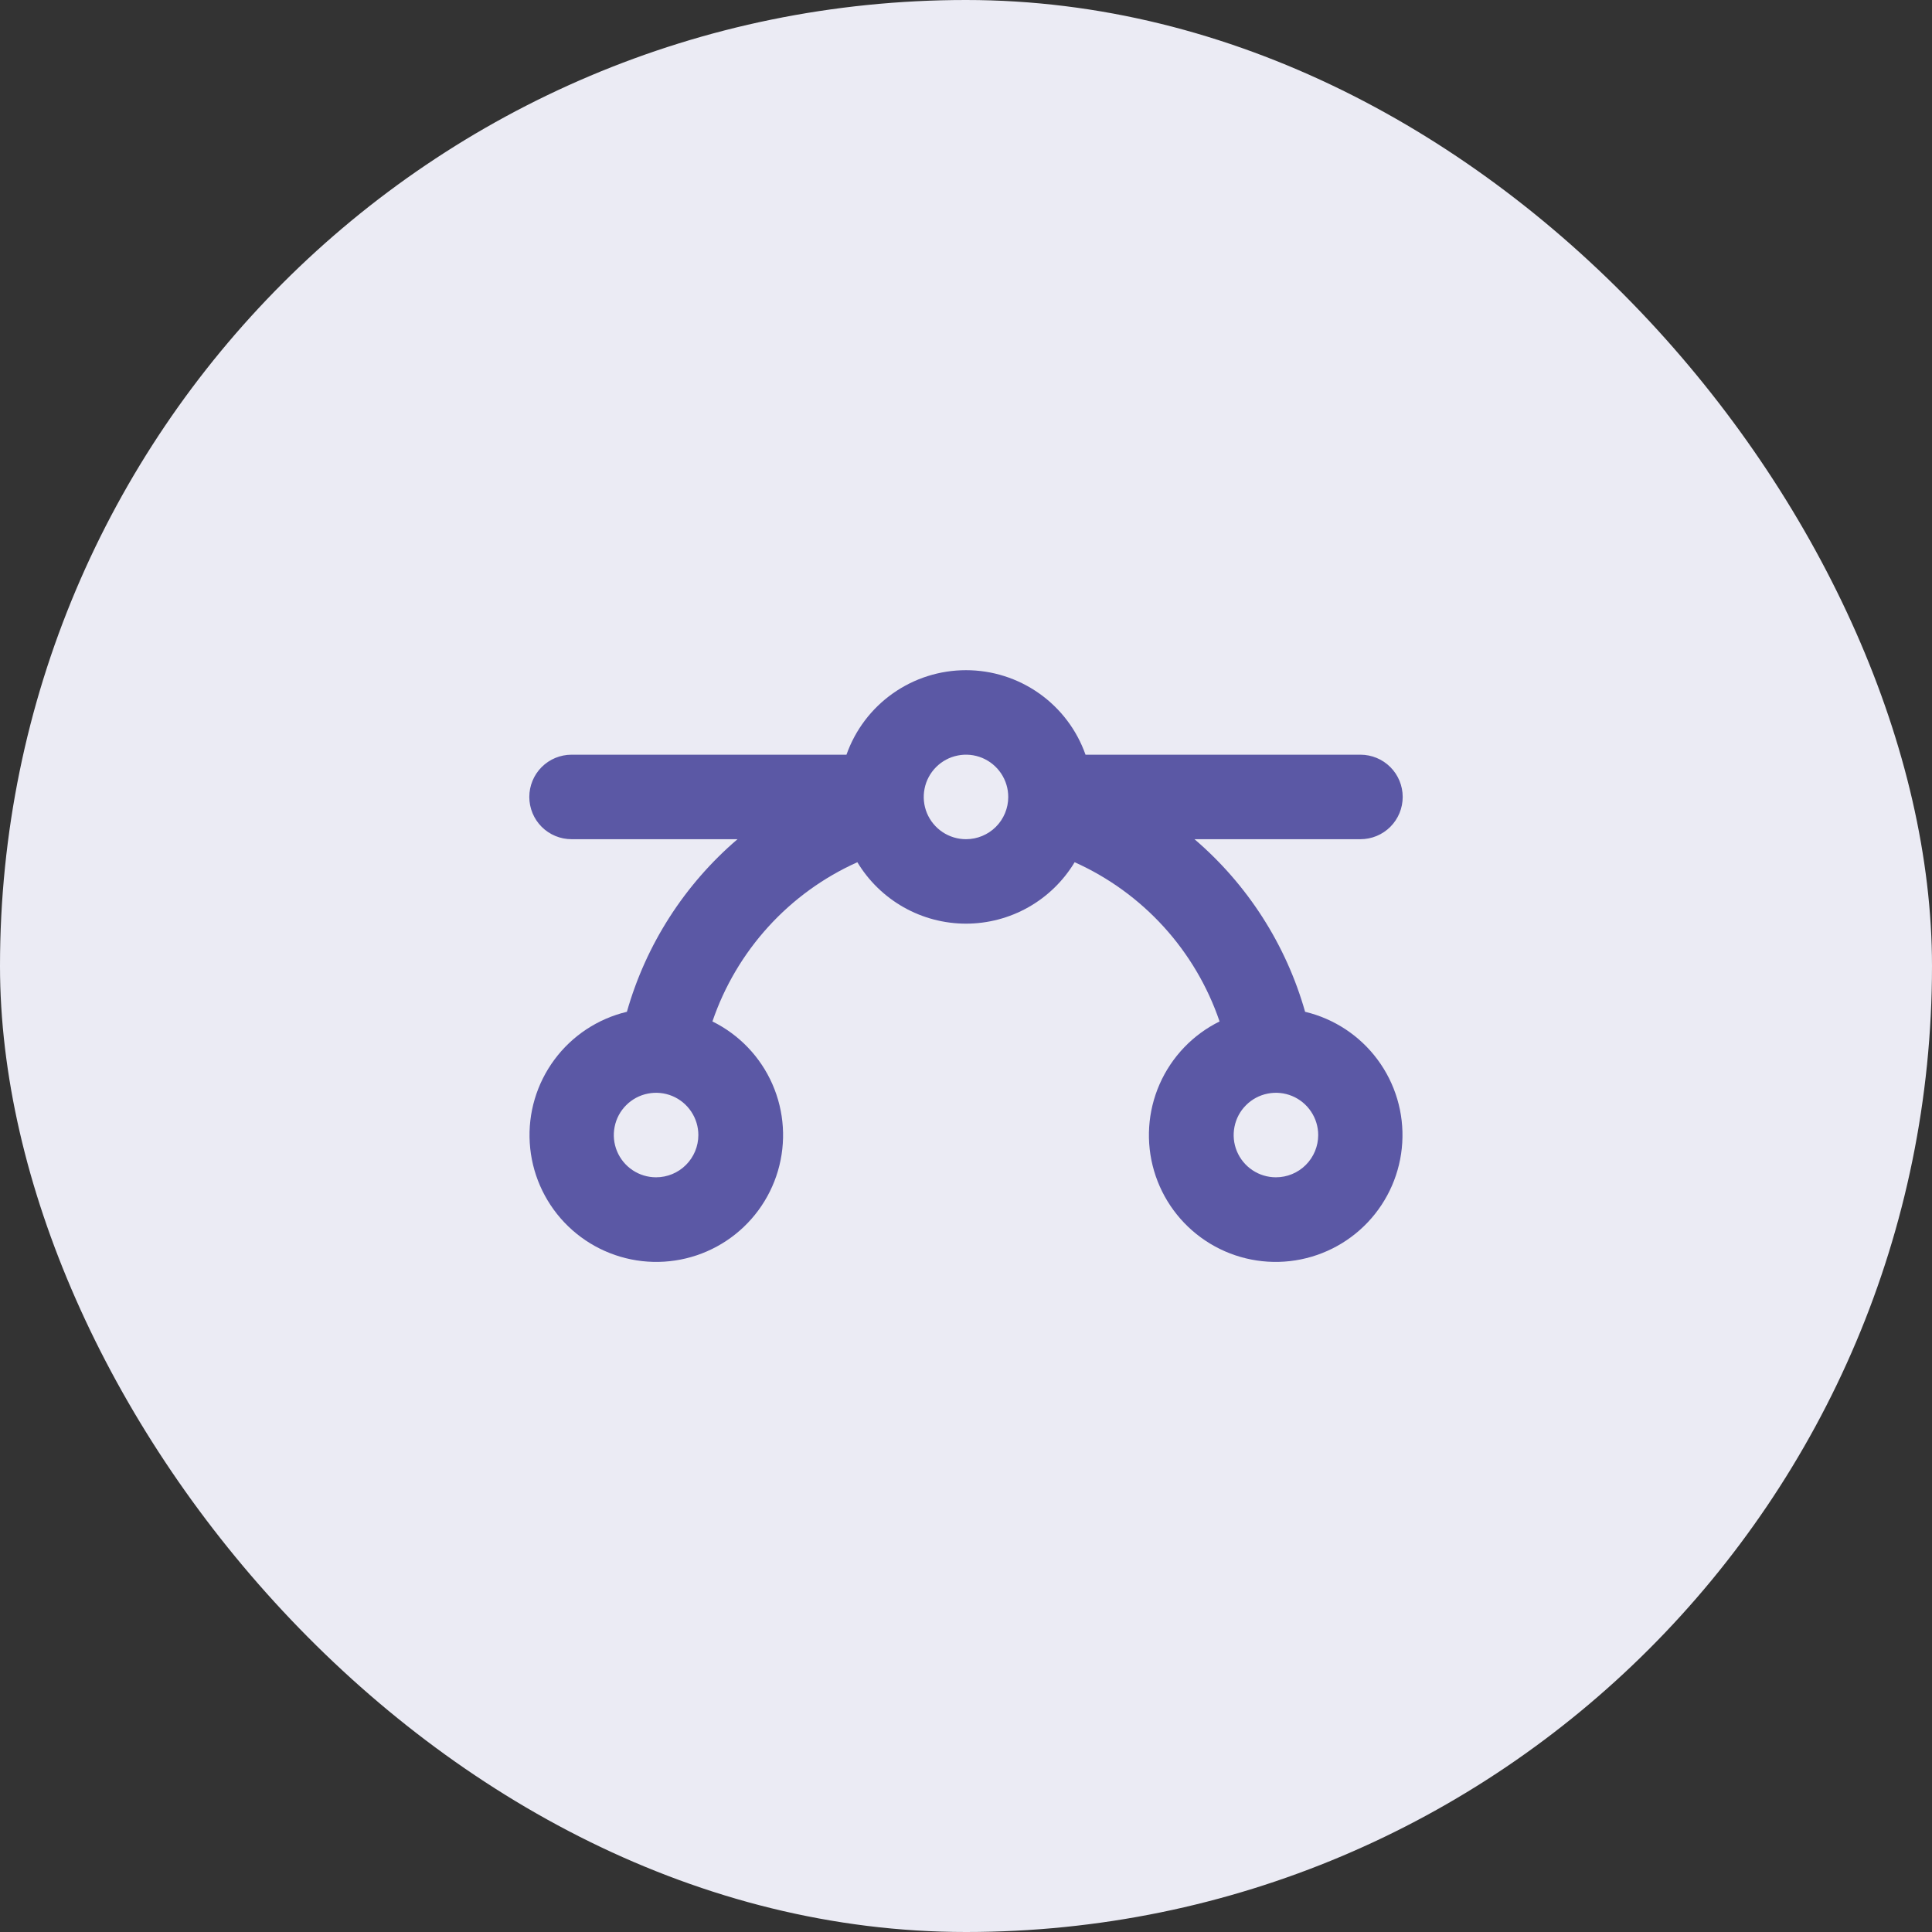
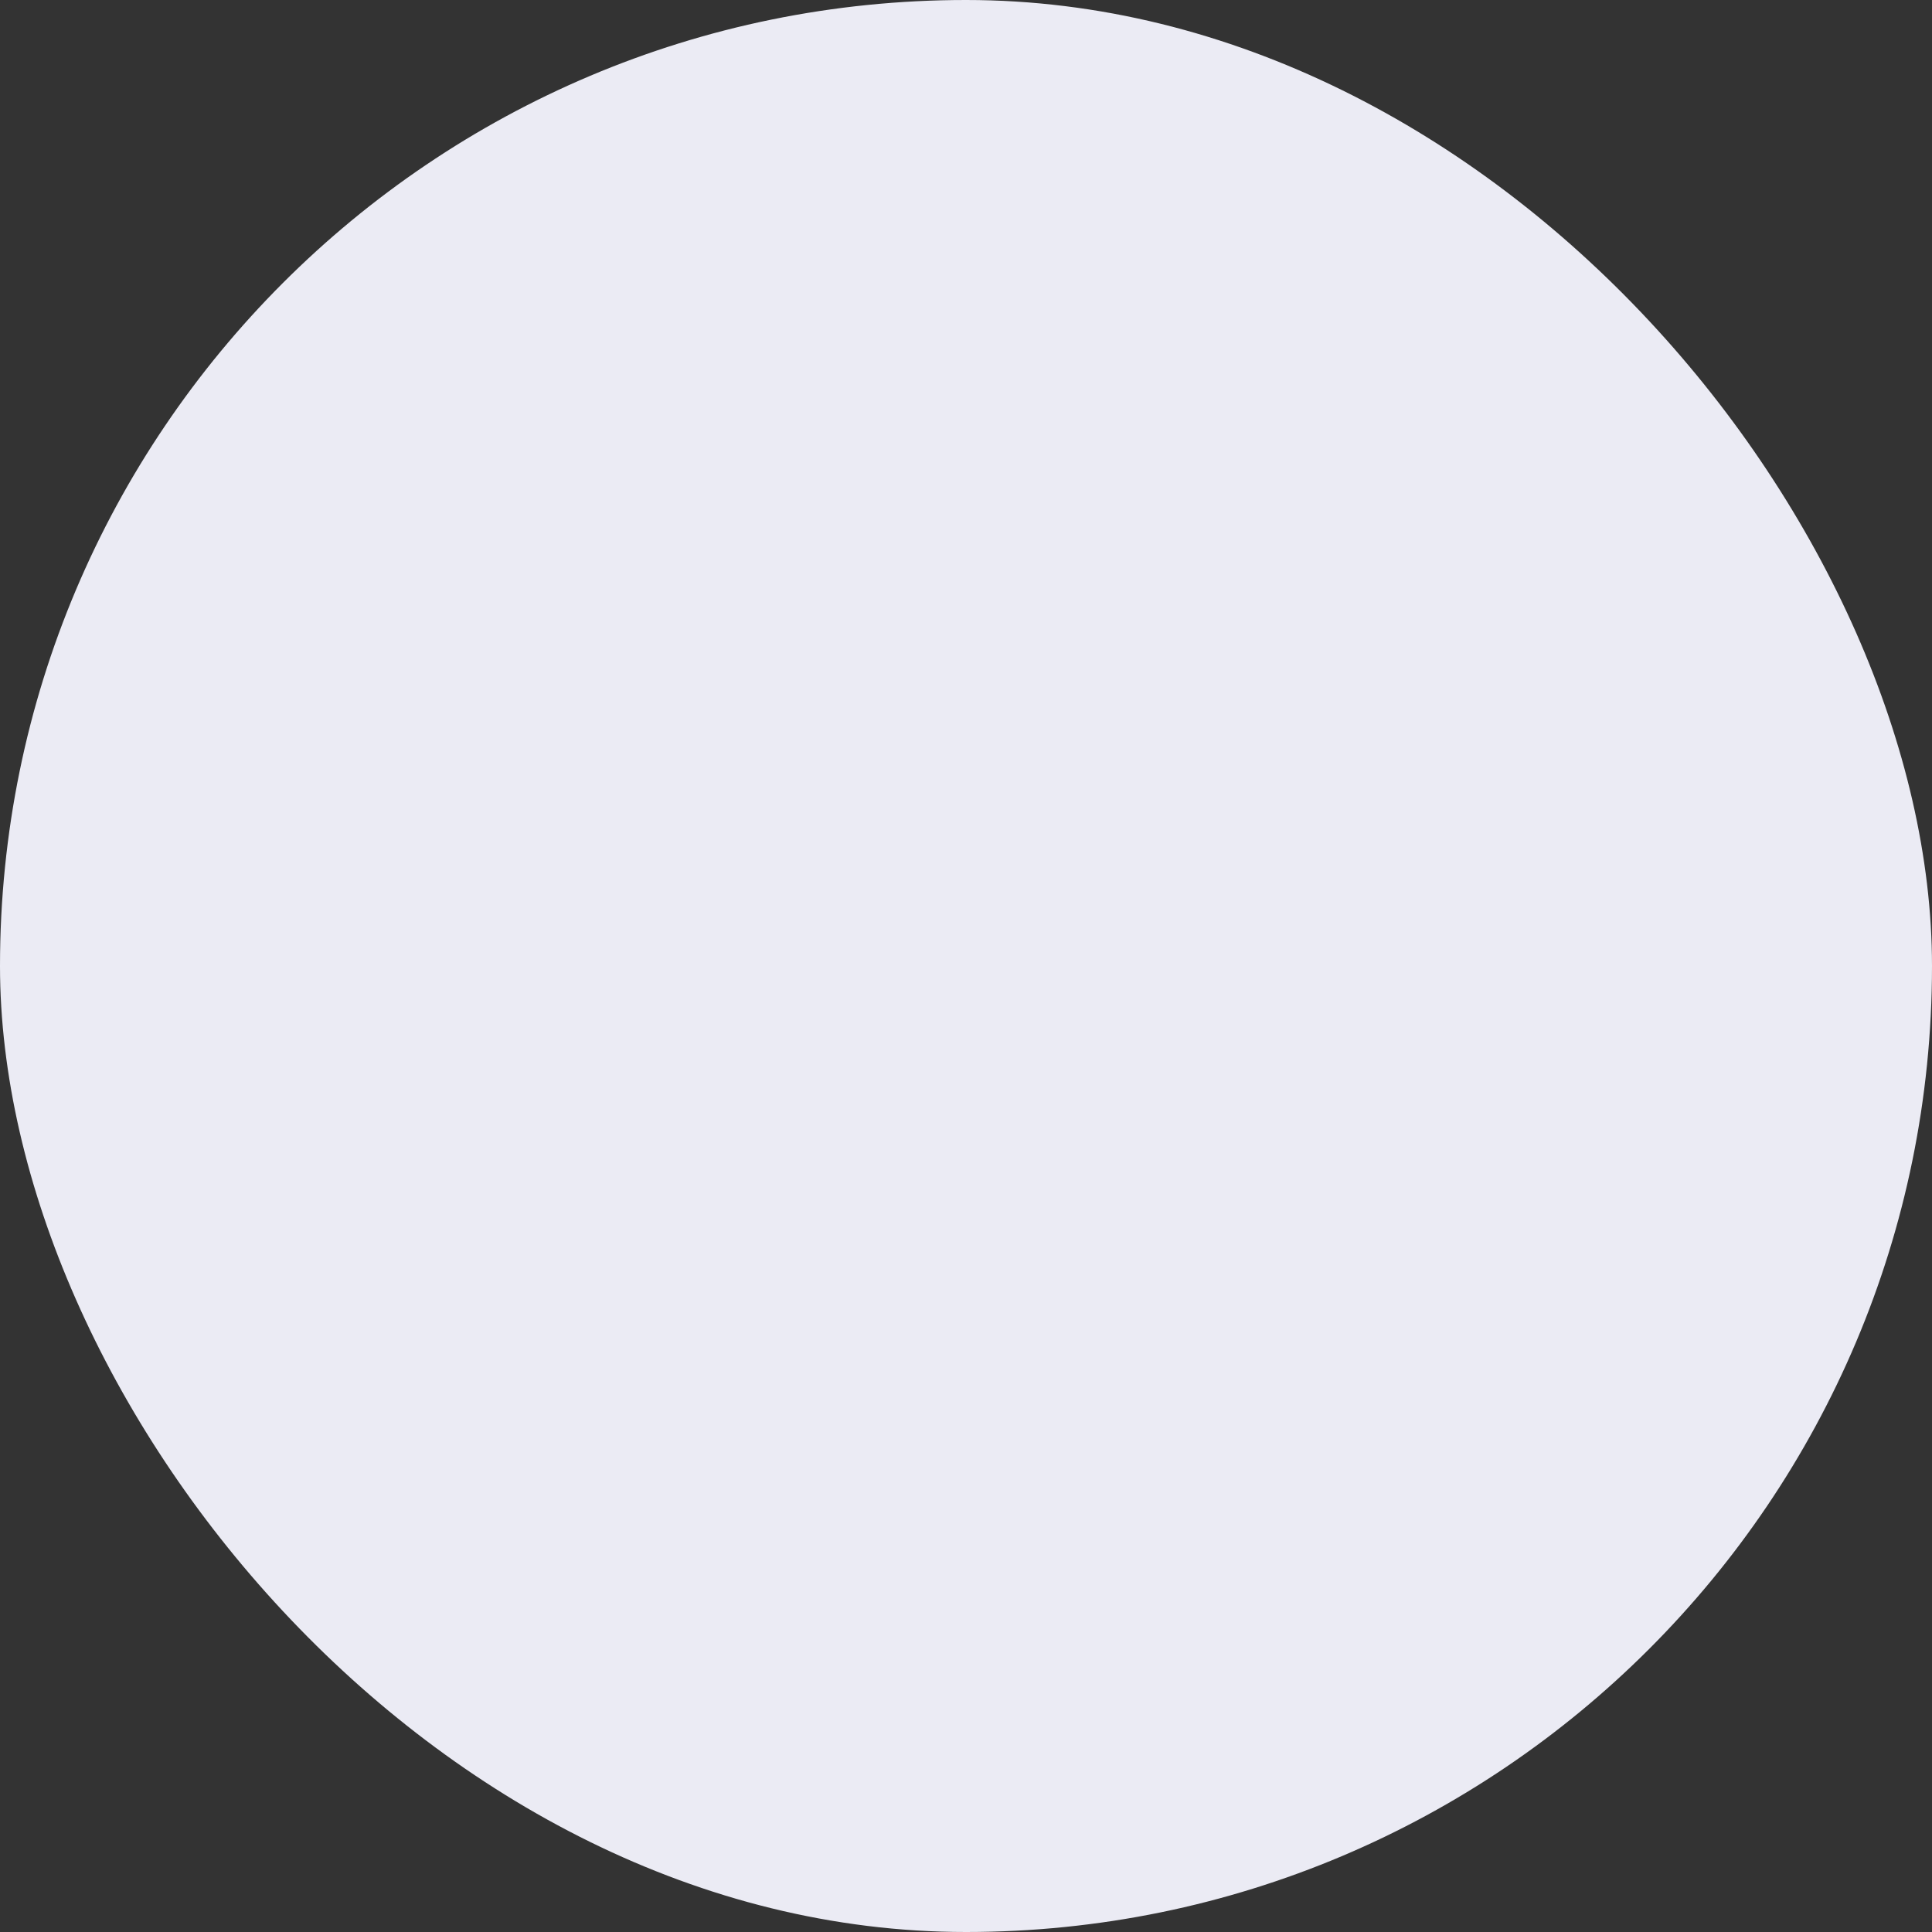
<svg xmlns="http://www.w3.org/2000/svg" width="60" height="60" viewBox="0 0 60 60" fill="none">
  <rect x="0" y="0" width="60" height="60" fill="#333333" stroke="none" />
  <rect width="60" height="60" rx="30" fill="#EBEBF4" />
-   <path d="M40.531 31.422C39.939 29.336 38.744 27.472 37.096 26.062H42.25C42.598 26.062 42.932 25.924 43.178 25.678C43.424 25.432 43.562 25.098 43.562 24.75C43.562 24.402 43.424 24.068 43.178 23.822C42.932 23.576 42.598 23.438 42.25 23.438H33.712C33.441 22.67 32.938 22.005 32.273 21.535C31.608 21.065 30.814 20.813 30 20.813C29.186 20.813 28.392 21.065 27.727 21.535C27.062 22.005 26.559 22.67 26.288 23.438H17.75C17.402 23.438 17.068 23.576 16.822 23.822C16.576 24.068 16.438 24.402 16.438 24.75C16.438 25.098 16.576 25.432 16.822 25.678C17.068 25.924 17.402 26.062 17.75 26.062H22.904C21.256 27.472 20.061 29.336 19.469 31.422C18.568 31.637 17.771 32.162 17.219 32.907C16.667 33.651 16.395 34.566 16.452 35.491C16.508 36.416 16.889 37.292 17.527 37.964C18.165 38.636 19.02 39.061 19.94 39.165C20.861 39.269 21.789 39.045 22.561 38.532C23.333 38.019 23.899 37.25 24.16 36.361C24.421 35.472 24.36 34.519 23.988 33.671C23.616 32.822 22.956 32.132 22.125 31.722C22.496 30.633 23.087 29.632 23.861 28.781C24.635 27.93 25.576 27.248 26.626 26.777C26.976 27.359 27.471 27.84 28.062 28.175C28.653 28.509 29.321 28.685 30 28.685C30.679 28.685 31.347 28.509 31.938 28.175C32.529 27.84 33.024 27.359 33.374 26.777C34.423 27.248 35.364 27.93 36.139 28.781C36.913 29.632 37.504 30.633 37.875 31.722C37.044 32.132 36.385 32.822 36.012 33.671C35.64 34.519 35.579 35.472 35.84 36.361C36.101 37.25 36.667 38.019 37.439 38.532C38.211 39.045 39.139 39.269 40.06 39.165C40.98 39.061 41.835 38.636 42.473 37.964C43.111 37.292 43.492 36.416 43.548 35.491C43.605 34.566 43.333 33.651 42.781 32.907C42.229 32.162 41.432 31.637 40.531 31.422ZM20.375 36.562C20.115 36.562 19.862 36.486 19.646 36.341C19.43 36.197 19.262 35.992 19.162 35.752C19.063 35.513 19.037 35.249 19.088 34.994C19.138 34.739 19.263 34.505 19.447 34.322C19.631 34.138 19.864 34.013 20.119 33.963C20.373 33.912 20.637 33.938 20.877 34.037C21.117 34.137 21.322 34.305 21.466 34.521C21.61 34.737 21.688 34.99 21.688 35.25C21.688 35.598 21.549 35.932 21.303 36.178C21.057 36.424 20.723 36.562 20.375 36.562ZM30 26.062C29.74 26.062 29.487 25.985 29.271 25.841C29.055 25.697 28.887 25.492 28.787 25.252C28.688 25.012 28.662 24.749 28.713 24.494C28.763 24.239 28.888 24.006 29.072 23.822C29.256 23.638 29.489 23.513 29.744 23.463C29.998 23.412 30.262 23.438 30.502 23.537C30.742 23.637 30.947 23.805 31.091 24.021C31.235 24.237 31.312 24.49 31.312 24.75C31.312 25.098 31.174 25.432 30.928 25.678C30.682 25.924 30.348 26.062 30 26.062ZM39.625 36.562C39.365 36.562 39.112 36.486 38.896 36.341C38.68 36.197 38.512 35.992 38.412 35.752C38.313 35.513 38.287 35.249 38.338 34.994C38.388 34.739 38.513 34.505 38.697 34.322C38.88 34.138 39.114 34.013 39.369 33.963C39.623 33.912 39.887 33.938 40.127 34.037C40.367 34.137 40.572 34.305 40.716 34.521C40.861 34.737 40.938 34.99 40.938 35.25C40.938 35.598 40.799 35.932 40.553 36.178C40.307 36.424 39.973 36.562 39.625 36.562Z" fill="#5B58A5" />
</svg>